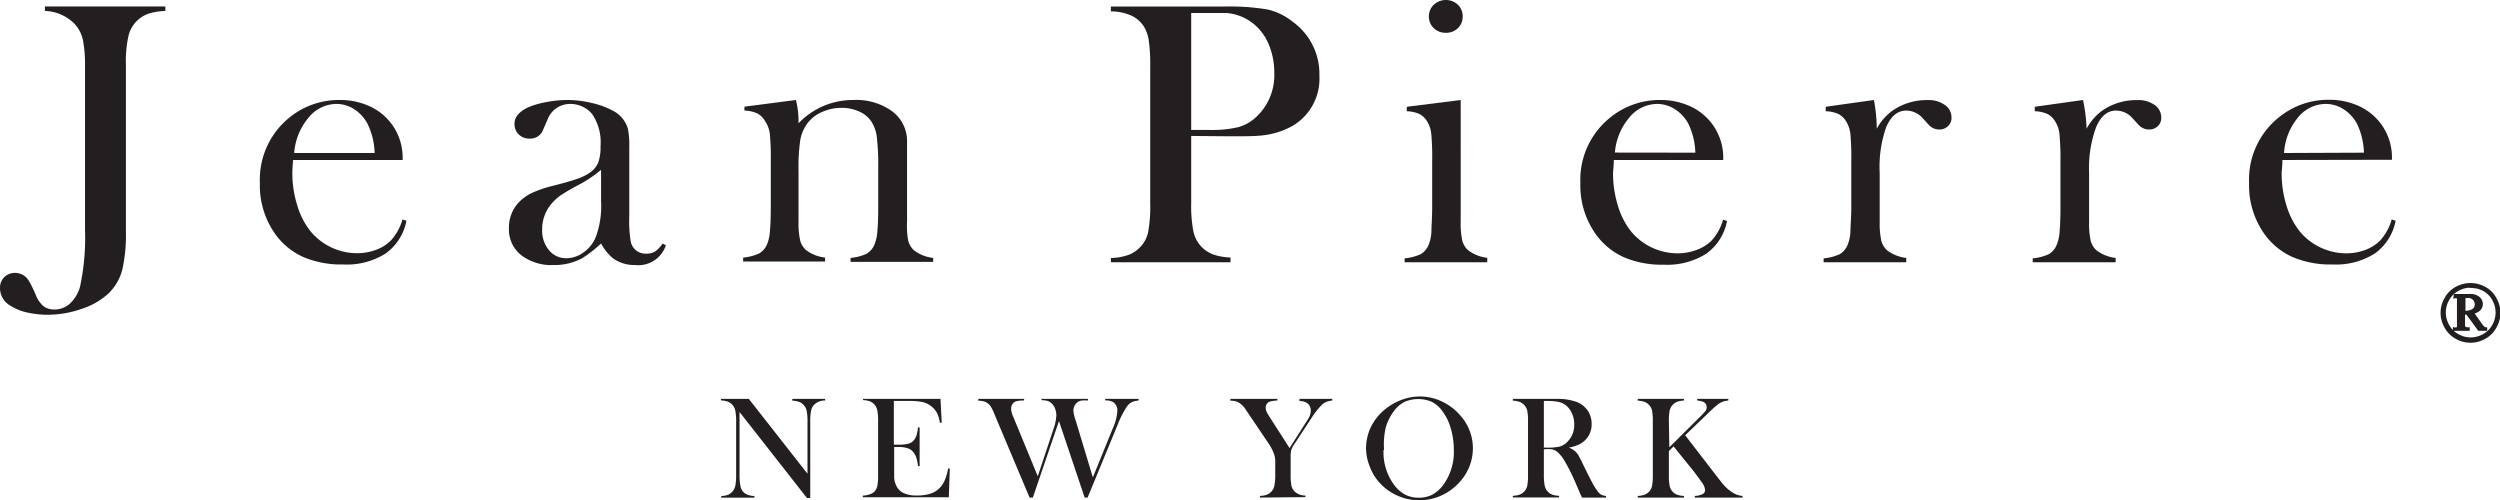
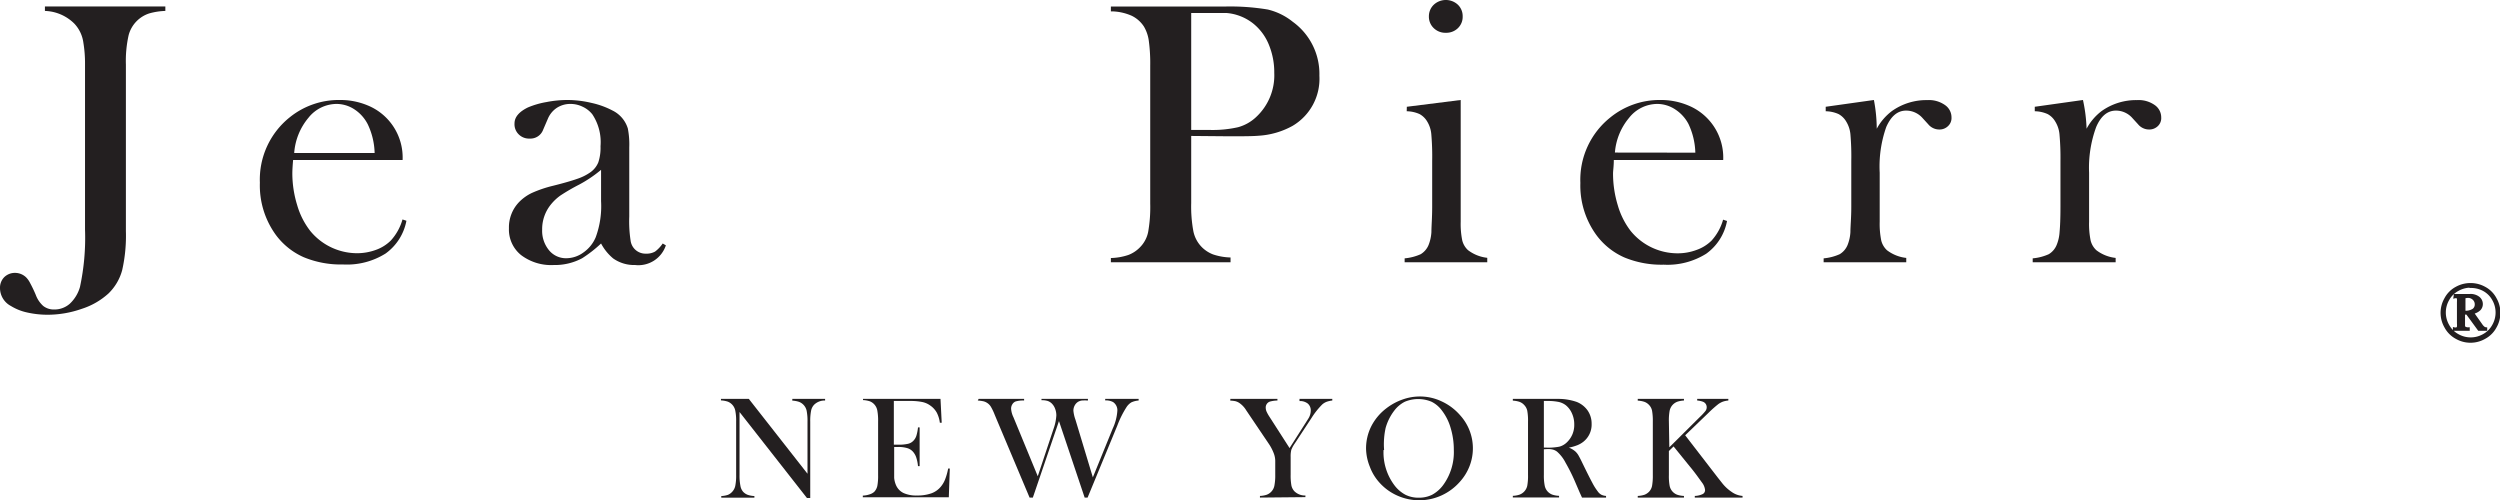
<svg xmlns="http://www.w3.org/2000/svg" viewBox="0 0 228.76 45.75">
  <defs>
    <style>.cls-1,.cls-2{fill:#231f20;}.cls-2{stroke:#231f20;stroke-miterlimit:10;stroke-width:0.2px;}</style>
  </defs>
  <title>Asset 6</title>
  <g id="Layer_2___1890529021" data-name="Layer 2">
    <g id="Layer_1-2___1890529021" data-name="Layer 1">
      <path class="cls-1" d="M15.13.59V1a6.08,6.08,0,0,0-1.45.22,2.86,2.86,0,0,0-1.91,2,10.74,10.74,0,0,0-.25,2.69V21.15a14.26,14.26,0,0,1-.34,3.57,4.66,4.66,0,0,1-1.25,2.13,6.63,6.63,0,0,1-2.45,1.41,9.43,9.43,0,0,1-3.15.54,8.49,8.49,0,0,1-1.86-.21A4.72,4.72,0,0,1,1,28a1.86,1.86,0,0,1-1-1.64,1.37,1.37,0,0,1,.39-1,1.39,1.39,0,0,1,1-.39,1.46,1.46,0,0,1,1,.41,2,2,0,0,1,.36.51A11.72,11.72,0,0,1,3.28,27a2.53,2.53,0,0,0,.68,1,1.57,1.57,0,0,0,1,.32,2.12,2.12,0,0,0,1.43-.53,3.35,3.35,0,0,0,.93-1.54A21.45,21.45,0,0,0,7.78,21V5.86a11.56,11.56,0,0,0-.15-1.95,3.15,3.15,0,0,0-.82-1.74A4,4,0,0,0,4.11,1V.59Z" />
      <path class="cls-1" d="M26.82,14.64q-.07.84-.07,1.21a9.89,9.89,0,0,0,.44,2.91,7,7,0,0,0,1.19,2.36,5.55,5.55,0,0,0,4.28,2.05,5,5,0,0,0,1.75-.31A3.68,3.68,0,0,0,35.77,22a4.8,4.8,0,0,0,1.06-1.92l.36.12a4.78,4.78,0,0,1-1.91,3,6.66,6.66,0,0,1-3.89,1,8.86,8.86,0,0,1-3.61-.67,6.37,6.37,0,0,1-2.55-2.05,7.69,7.69,0,0,1-1.45-4.76,7.29,7.29,0,0,1,2.75-6A7.14,7.14,0,0,1,31.1,9.15a6.45,6.45,0,0,1,2.53.49,5.15,5.15,0,0,1,3.21,5ZM34.28,14a6.46,6.46,0,0,0-.63-2.63A3.55,3.55,0,0,0,32.42,10a3,3,0,0,0-1.63-.49,3.31,3.31,0,0,0-2.56,1.26A5.65,5.65,0,0,0,26.92,14Z" />
      <path class="cls-1" d="M60.64,22.28l.29.17a2.65,2.65,0,0,1-2.82,1.8,3.32,3.32,0,0,1-2-.6A4.55,4.55,0,0,1,55,22.28a11.7,11.7,0,0,1-1.73,1.35,5.28,5.28,0,0,1-2.59.62,4.56,4.56,0,0,1-3-.91,3,3,0,0,1-1.11-2.45,3.33,3.33,0,0,1,.91-2.38,4.08,4.08,0,0,1,1.18-.85A11,11,0,0,1,50.6,17c1-.25,1.72-.46,2.2-.63A4.64,4.64,0,0,0,54,15.78a2.06,2.06,0,0,0,.75-.93,4.24,4.24,0,0,0,.2-1.47,4.59,4.59,0,0,0-.75-2.92,2.43,2.43,0,0,0-.88-.69,2.52,2.52,0,0,0-1.12-.26,2.25,2.25,0,0,0-1.25.36,2.23,2.23,0,0,0-.82,1l-.43,1a1.24,1.24,0,0,1-1.23.81,1.33,1.33,0,0,1-1-.38,1.29,1.29,0,0,1-.39-1q0-.87,1.23-1.47A7.66,7.66,0,0,1,50,9.34a10.08,10.08,0,0,1,1.93-.19,9.61,9.61,0,0,1,2.21.27,7.6,7.6,0,0,1,1.92.7,2.71,2.71,0,0,1,1.39,1.64,7.66,7.66,0,0,1,.13,1.73v6.33A11.53,11.53,0,0,0,57.7,22a1.37,1.37,0,0,0,1.41,1.21,1.58,1.58,0,0,0,.83-.19A3.06,3.06,0,0,0,60.64,22.28ZM55,15.54a11.63,11.63,0,0,1-2,1.35,18.26,18.26,0,0,0-1.72,1,4.44,4.44,0,0,0-.87.82,3.57,3.57,0,0,0-.8,2.31,2.79,2.79,0,0,0,.62,1.87,2,2,0,0,0,1.58.74,2.68,2.68,0,0,0,1.58-.53,3.22,3.22,0,0,0,1.12-1.39A8.23,8.23,0,0,0,55,18.4Z" />
-       <path class="cls-1" d="M72.83,9.15A7.88,7.88,0,0,1,73.07,11v.28a6.87,6.87,0,0,1,5-2.13,5.61,5.61,0,0,1,3.52,1A3.4,3.4,0,0,1,83,13v7.25A7.59,7.59,0,0,0,83.1,22a1.8,1.8,0,0,0,.53.9,3.52,3.52,0,0,0,1.76.7v.36H77.83v-.36a4.48,4.48,0,0,0,1.47-.38,1.77,1.77,0,0,0,.72-.85,3.76,3.76,0,0,0,.26-1.19q.08-.79.08-2.28V15.26a21.32,21.32,0,0,0-.13-2.73,3.35,3.35,0,0,0-.49-1.4,2.58,2.58,0,0,0-1.13-.93A3.86,3.86,0,0,0,77,9.87a4.23,4.23,0,0,0-1.78.38,3.2,3.2,0,0,0-1.31,1,3.67,3.67,0,0,0-.68,1.55,17.36,17.36,0,0,0-.16,2.86V19l0,1.27a7.46,7.46,0,0,0,.14,1.7,1.77,1.77,0,0,0,.53.9,3.52,3.52,0,0,0,1.76.7v.36H68v-.36a4.55,4.55,0,0,0,1.47-.38,1.75,1.75,0,0,0,.72-.84,3.71,3.71,0,0,0,.26-1.19c.05-.53.08-1.29.08-2.29V14.68a23.38,23.38,0,0,0-.09-2.46A2.71,2.71,0,0,0,70,11.07a1.81,1.81,0,0,0-.7-.69,3,3,0,0,0-1.18-.26V9.76Z" />
      <path class="cls-1" d="M109,12.44v6.14a12.39,12.39,0,0,0,.2,2.59,2.88,2.88,0,0,0,.73,1.4,2.91,2.91,0,0,0,1.07.71,5.44,5.44,0,0,0,1.6.28V24H101.65v-.39a5.43,5.43,0,0,0,1.6-.28,2.9,2.9,0,0,0,1.07-.71,2.76,2.76,0,0,0,.74-1.39,13.07,13.07,0,0,0,.19-2.6V6a15.36,15.36,0,0,0-.13-2.27,3.48,3.48,0,0,0-.44-1.29,2.78,2.78,0,0,0-1.13-1,4.75,4.75,0,0,0-1.78-.4h-.12V.6H112a21,21,0,0,1,4,.27A5.77,5.77,0,0,1,118.3,2a5.88,5.88,0,0,1,2.43,4.93,5,5,0,0,1-2.46,4.59,7.29,7.29,0,0,1-3.11.9q-.58.06-2.8.05Zm0-.55h1.68a10.54,10.54,0,0,0,2.61-.25,3.9,3.9,0,0,0,1.63-.91,5.21,5.21,0,0,0,1.68-4.06,6.61,6.61,0,0,0-.49-2.57,4.78,4.78,0,0,0-1.39-1.91,4.53,4.53,0,0,0-2.48-1c-.26,0-.86,0-1.8,0H109Z" />
      <path class="cls-1" d="M128.73,9.77l4.93-.62V19l0,1.3a7.56,7.56,0,0,0,.14,1.69,1.78,1.78,0,0,0,.53.9,3.53,3.53,0,0,0,1.76.7V24h-7.56v-.36a4.6,4.6,0,0,0,1.47-.38,1.78,1.78,0,0,0,.72-.84,3.82,3.82,0,0,0,.26-1.19c0-.53.07-1.29.07-2.29v-4.2a23.59,23.59,0,0,0-.08-2.46,2.66,2.66,0,0,0-.37-1.15,1.83,1.83,0,0,0-.7-.69,3,3,0,0,0-1.18-.26ZM132.3,3a1.52,1.52,0,0,1-1.11-.43,1.44,1.44,0,0,1-.44-1.08A1.45,1.45,0,0,1,131.2.43a1.62,1.62,0,0,1,2.2,0,1.44,1.44,0,0,1,.44,1.07,1.43,1.43,0,0,1-.44,1.08A1.52,1.52,0,0,1,132.3,3Z" />
      <path class="cls-1" d="M147.67,14.64c0,.56-.07,1-.07,1.22a9.9,9.9,0,0,0,.43,2.91,7.05,7.05,0,0,0,1.18,2.36,5.54,5.54,0,0,0,4.28,2.05,4.92,4.92,0,0,0,1.75-.31,3.69,3.69,0,0,0,1.37-.85,4.76,4.76,0,0,0,1.06-1.92l.36.12a4.76,4.76,0,0,1-1.91,3,6.68,6.68,0,0,1-3.89,1,8.86,8.86,0,0,1-3.61-.67,6.37,6.37,0,0,1-2.55-2.05,7.69,7.69,0,0,1-1.46-4.76,7.29,7.29,0,0,1,2.75-6,7.14,7.14,0,0,1,4.57-1.59,6.44,6.44,0,0,1,2.53.49,5.15,5.15,0,0,1,3.22,5Zm7.46-.67a6.52,6.52,0,0,0-.63-2.63A3.56,3.56,0,0,0,153.27,10a3,3,0,0,0-1.64-.49,3.31,3.31,0,0,0-2.56,1.27,5.63,5.63,0,0,0-1.3,3.18Z" />
      <path class="cls-1" d="M171.73,11.78a5,5,0,0,1,1.39-1.62,5.44,5.44,0,0,1,3.23-1,2.55,2.55,0,0,1,1.69.5,1.37,1.37,0,0,1,.53,1.09,1,1,0,0,1-.32.79,1.11,1.11,0,0,1-.81.31,1.31,1.31,0,0,1-1-.48l-.53-.58a2,2,0,0,0-1.49-.67c-.78,0-1.38.5-1.82,1.5A10.85,10.85,0,0,0,172,15.8V19l0,1.3a7.67,7.67,0,0,0,.14,1.7,1.79,1.79,0,0,0,.53.9,3.53,3.53,0,0,0,1.76.7V24h-7.56v-.36a4.61,4.61,0,0,0,1.47-.38,1.76,1.76,0,0,0,.72-.84,3.75,3.75,0,0,0,.26-1.19c0-.53.08-1.29.08-2.29v-4.2a23.68,23.68,0,0,0-.08-2.46,2.71,2.71,0,0,0-.38-1.15,1.83,1.83,0,0,0-.7-.69,3,3,0,0,0-1.18-.26V9.77l4.41-.62A14.36,14.36,0,0,1,171.73,11.78Z" />
      <path class="cls-1" d="M190.93,11.78a4.94,4.94,0,0,1,1.38-1.62,5.44,5.44,0,0,1,3.23-1,2.55,2.55,0,0,1,1.69.5,1.37,1.37,0,0,1,.53,1.09,1,1,0,0,1-.31.79,1.12,1.12,0,0,1-.81.31,1.31,1.31,0,0,1-1-.48l-.53-.58a2,2,0,0,0-1.49-.67c-.78,0-1.38.5-1.81,1.5a10.82,10.82,0,0,0-.65,4.19V19l0,1.3a7.55,7.55,0,0,0,.14,1.7,1.78,1.78,0,0,0,.53.9,3.54,3.54,0,0,0,1.76.7V24H186v-.36a4.57,4.57,0,0,0,1.47-.38,1.76,1.76,0,0,0,.72-.84,3.7,3.7,0,0,0,.27-1.19c.05-.53.08-1.29.08-2.29v-4.2a23.86,23.86,0,0,0-.09-2.46,2.68,2.68,0,0,0-.38-1.15,1.81,1.81,0,0,0-.7-.69,3,3,0,0,0-1.18-.26V9.77l4.41-.62A14.27,14.27,0,0,1,190.93,11.78Z" />
-       <path class="cls-1" d="M208.85,14.64c0,.56-.07,1-.07,1.22a9.93,9.93,0,0,0,.43,2.91,7.12,7.12,0,0,0,1.19,2.36,5.54,5.54,0,0,0,4.28,2.05,4.93,4.93,0,0,0,1.75-.31A3.73,3.73,0,0,0,217.8,22a4.81,4.81,0,0,0,1.05-1.92l.36.12a4.77,4.77,0,0,1-1.91,3,6.67,6.67,0,0,1-3.89,1,8.86,8.86,0,0,1-3.61-.67,6.39,6.39,0,0,1-2.55-2.05,7.69,7.69,0,0,1-1.45-4.76,7.28,7.28,0,0,1,2.75-6,7.13,7.13,0,0,1,4.57-1.59,6.44,6.44,0,0,1,2.53.49,5.15,5.15,0,0,1,3.22,5Zm7.46-.67a6.53,6.53,0,0,0-.63-2.63A3.55,3.55,0,0,0,214.45,10a3,3,0,0,0-1.64-.49,3.3,3.3,0,0,0-2.56,1.27A5.62,5.62,0,0,0,209,14Z" />
      <path class="cls-1" d="M67.67,37.7v5.75a4.76,4.76,0,0,0,.08,1A1.11,1.11,0,0,0,68,45a1.13,1.13,0,0,0,.42.28,2.16,2.16,0,0,0,.61.11v.15H66v-.15a2.19,2.19,0,0,0,.61-.11A1.11,1.11,0,0,0,67,45a1.13,1.13,0,0,0,.28-.54,4.69,4.69,0,0,0,.08-1V38.57a4.64,4.64,0,0,0-.08-1,1.12,1.12,0,0,0-.69-.82,2.29,2.29,0,0,0-.62-.11V36.5h2.55l5.37,6.85V38.58a4.79,4.79,0,0,0-.08-1,1.12,1.12,0,0,0-.28-.53,1.1,1.1,0,0,0-.42-.28,2.28,2.28,0,0,0-.61-.11V36.5h3v.15a1.37,1.37,0,0,0-1,.38,1.1,1.1,0,0,0-.28.54,4.81,4.81,0,0,0-.08,1v7h-.3Z" />
      <path class="cls-1" d="M86.06,36.5l.11,2.18H86a2.78,2.78,0,0,0-.28-.92,1.93,1.93,0,0,0-.58-.64,1.89,1.89,0,0,0-.73-.33,5.32,5.32,0,0,0-1.13-.1H81.79v4h.39a3.84,3.84,0,0,0,.91-.08,1,1,0,0,0,.49-.28,1.19,1.19,0,0,0,.27-.45,4,4,0,0,0,.15-.77h.15l0,3.54H84a3.5,3.5,0,0,0-.17-.82,1.52,1.52,0,0,0-.32-.53A1.14,1.14,0,0,0,83,41a2.76,2.76,0,0,0-.8-.1h-.38v1.51q0,.91,0,1.32a2.22,2.22,0,0,0,.18.69,1.42,1.42,0,0,0,.69.7,2.8,2.8,0,0,0,1.21.22,3.82,3.82,0,0,0,1.33-.2,2,2,0,0,0,.87-.62,2.44,2.44,0,0,0,.38-.65,5.42,5.42,0,0,0,.28-1h.15l-.09,2.63H78.95v-.15a2.15,2.15,0,0,0,.61-.11A1.1,1.1,0,0,0,80,45a1.15,1.15,0,0,0,.28-.54,5,5,0,0,0,.07-1V38.58a5,5,0,0,0-.07-1A1.13,1.13,0,0,0,80,37a1.1,1.1,0,0,0-.41-.28,2.32,2.32,0,0,0-.62-.11V36.5Z" />
      <path class="cls-1" d="M89.55,36.5h4.16v.15a2.36,2.36,0,0,0-.79.09.62.62,0,0,0-.29.26.73.73,0,0,0-.11.4,2.11,2.11,0,0,0,.21.77l.17.41,2.06,5,1.44-4.33A4.36,4.36,0,0,0,96.66,38a1.71,1.71,0,0,0-.11-.59,1.3,1.3,0,0,0-.29-.47,1,1,0,0,0-.39-.25,1.85,1.85,0,0,0-.57-.07V36.5h4.25v.15a4,4,0,0,0-.56,0,1,1,0,0,0-.33.11.89.89,0,0,0-.32.34,1,1,0,0,0-.12.48,3.28,3.28,0,0,0,.19.83L100,43.68l1.82-4.47a4.53,4.53,0,0,0,.42-1.59.9.9,0,0,0-.39-.83,1.4,1.4,0,0,0-.72-.15V36.5h3.06v.15a1.89,1.89,0,0,0-.67.17,1.39,1.39,0,0,0-.45.45,8.9,8.9,0,0,0-.83,1.67l-2.72,6.59h-.27l-2.35-7-2.39,7h-.3l-3-7.12-.2-.48a5,5,0,0,0-.34-.71,1.09,1.09,0,0,0-.34-.35,1.07,1.07,0,0,0-.34-.15,3.68,3.68,0,0,0-.52-.07Z" />
      <path class="cls-1" d="M115.29,45.53v-.15a2.22,2.22,0,0,0,.62-.11,1.12,1.12,0,0,0,.42-.28,1.1,1.1,0,0,0,.28-.54,4.85,4.85,0,0,0,.08-1V42.16a2,2,0,0,0-.11-.61,4.26,4.26,0,0,0-.52-1L114.34,38l-.31-.46a2.16,2.16,0,0,0-.66-.69,1.22,1.22,0,0,0-.33-.14,2.63,2.63,0,0,0-.46-.05V36.5h4.31v.15a2.76,2.76,0,0,0-.7.1.57.57,0,0,0-.37.58.89.89,0,0,0,.08.34,3.48,3.48,0,0,0,.27.48L118,41l1.53-2.4.17-.27a1.39,1.39,0,0,0,.24-.75.82.82,0,0,0-.27-.65,1.14,1.14,0,0,0-.76-.23V36.5h3v.15a2.21,2.21,0,0,0-.53.12A1.34,1.34,0,0,0,121,37a7,7,0,0,0-1,1.26l-1.51,2.3a2.77,2.77,0,0,0-.33.6,2.45,2.45,0,0,0-.06.65v1.62a5.14,5.14,0,0,0,.07,1,1.11,1.11,0,0,0,.28.53,1.38,1.38,0,0,0,1,.38v.15Z" />
      <path class="cls-1" d="M125,41.08a4.51,4.51,0,0,1,.47-2.06,4.81,4.81,0,0,1,1.39-1.66,5.27,5.27,0,0,1,1.47-.8,4.67,4.67,0,0,1,1.59-.28,4.6,4.6,0,0,1,2,.45A5,5,0,0,1,133.61,38a4.5,4.5,0,0,1,.86,4.65,4.61,4.61,0,0,1-.89,1.44,5,5,0,0,1-1.69,1.25,4.91,4.91,0,0,1-4.05,0,4.8,4.8,0,0,1-1.65-1.22,4.46,4.46,0,0,1-.84-1.4A4.63,4.63,0,0,1,125,41.08Zm1.6.1a5,5,0,0,0,1,3.23,3.06,3.06,0,0,0,1,.86,2.61,2.61,0,0,0,1.21.27,2.68,2.68,0,0,0,1.22-.26,3.1,3.1,0,0,0,1-.86,5.1,5.1,0,0,0,1-3.26,6.84,6.84,0,0,0-.29-2,4.77,4.77,0,0,0-.81-1.61,2.62,2.62,0,0,0-.94-.79,3.16,3.16,0,0,0-2.44,0,2.79,2.79,0,0,0-.95.79,4.68,4.68,0,0,0-.81,1.61A7,7,0,0,0,126.65,41.17Z" />
      <path class="cls-1" d="M141.27,41.11v2.34a4.68,4.68,0,0,0,.08,1,1.11,1.11,0,0,0,.28.54,1.12,1.12,0,0,0,.41.27,2.15,2.15,0,0,0,.62.11v.15h-4.23v-.15a2.15,2.15,0,0,0,.62-.11,1.15,1.15,0,0,0,.41-.27,1.12,1.12,0,0,0,.29-.54,5,5,0,0,0,.07-1V38.58a5,5,0,0,0-.07-1,1.1,1.1,0,0,0-.29-.53,1.07,1.07,0,0,0-.42-.28,2.31,2.31,0,0,0-.61-.11V36.5h4.24a5.14,5.14,0,0,1,1.61.28,2.22,2.22,0,0,1,1,.79,2.11,2.11,0,0,1,.36,1.22,2,2,0,0,1-.78,1.65,2.23,2.23,0,0,1-.53.3,4.36,4.36,0,0,1-.77.22,2,2,0,0,1,.59.35,1.52,1.52,0,0,1,.28.35c.08.14.21.38.38.74.39.8.69,1.4.89,1.77a5.34,5.34,0,0,0,.51.81,1,1,0,0,0,.32.29,1.23,1.23,0,0,0,.43.11v.15h-2.2l-.21-.46L144.09,44a16.83,16.83,0,0,0-.84-1.67,3.39,3.39,0,0,0-.77-1,1.13,1.13,0,0,0-.38-.19,1.9,1.9,0,0,0-.5-.05Zm0-.15h.25a5.15,5.15,0,0,0,1.17-.09,1.54,1.54,0,0,0,.67-.38,2.17,2.17,0,0,0,.69-1.64,2.41,2.41,0,0,0-.2-1,2,2,0,0,0-.56-.76,1.66,1.66,0,0,0-.66-.31,5,5,0,0,0-1.09-.09h-.27Z" />
      <path class="cls-1" d="M152.75,40.93l2.8-2.78a5.07,5.07,0,0,0,.52-.56.57.57,0,0,0,.1-.33.53.53,0,0,0-.32-.49,1.86,1.86,0,0,0-.55-.12V36.5h2.85v.15a2,2,0,0,0-.49.1,1.81,1.81,0,0,0-.43.23,10.91,10.91,0,0,0-.89.79l-2.14,2.06,3,3.89.38.48a3.75,3.75,0,0,0,.87.81,2,2,0,0,0,1,.37v.15h-4.37v-.15a1.8,1.8,0,0,0,.72-.17.4.4,0,0,0,.22-.37,1.33,1.33,0,0,0-.27-.67l-.5-.69c-.24-.32-.45-.59-.62-.79l-1.49-1.84-.43.42v2.19a4.89,4.89,0,0,0,.07,1,1.1,1.1,0,0,0,.69.81,2.16,2.16,0,0,0,.62.11v.15h-4.23v-.15a2.2,2.2,0,0,0,.62-.11,1.16,1.16,0,0,0,.41-.27,1.09,1.09,0,0,0,.28-.54,5.31,5.31,0,0,0,.07-1V38.58a5.36,5.36,0,0,0-.07-1,1.07,1.07,0,0,0-.28-.53,1.09,1.09,0,0,0-.42-.28,2.31,2.31,0,0,0-.61-.11V36.5h4.23v.15a2.29,2.29,0,0,0-.61.11,1.15,1.15,0,0,0-.42.28,1.12,1.12,0,0,0-.28.54,4.88,4.88,0,0,0-.07,1Z" />
      <path class="cls-2" d="M226.07,26a2.65,2.65,0,0,1,1.28.33,2.39,2.39,0,0,1,1,1,2.59,2.59,0,0,1,0,2.59,2.42,2.42,0,0,1-1,1,2.6,2.6,0,0,1-2.58,0,2.42,2.42,0,0,1-1-1,2.59,2.59,0,0,1,0-2.59,2.39,2.39,0,0,1,1-1A2.65,2.65,0,0,1,226.07,26Zm0,.22a2.42,2.42,0,0,0-1.16.31,2.2,2.2,0,0,0-.89.88,2.37,2.37,0,0,0,0,2.37,2.23,2.23,0,0,0,.88.88,2.38,2.38,0,0,0,2.36,0,2.23,2.23,0,0,0,.88-.88,2.38,2.38,0,0,0,0-2.37,2.2,2.2,0,0,0-.89-.88A2.43,2.43,0,0,0,226.07,26.25Zm-1.44.78H226a1.2,1.2,0,0,1,.81.24.74.74,0,0,1,.28.58.71.71,0,0,1-.19.49,1.25,1.25,0,0,1-.62.32l.77,1.09a1.06,1.06,0,0,0,.25.27.44.44,0,0,0,.19.06v.12h-.67l-1.08-1.48h-.28v1.13a.25.25,0,0,0,.1.17.65.65,0,0,0,.33.06v.12h-1.34v-.12a.51.51,0,0,0,.26,0,.26.26,0,0,0,.11-.14,1.74,1.74,0,0,0,0-.32V27.65a2.51,2.51,0,0,0,0-.32.23.23,0,0,0-.09-.13.45.45,0,0,0-.23,0Zm.87,1.53a1.32,1.32,0,0,0,.82-.19.59.59,0,0,0,.23-.48.66.66,0,0,0-.21-.5.72.72,0,0,0-.53-.2,1,1,0,0,0-.31.06Z" />
    </g>
  </g>
</svg>